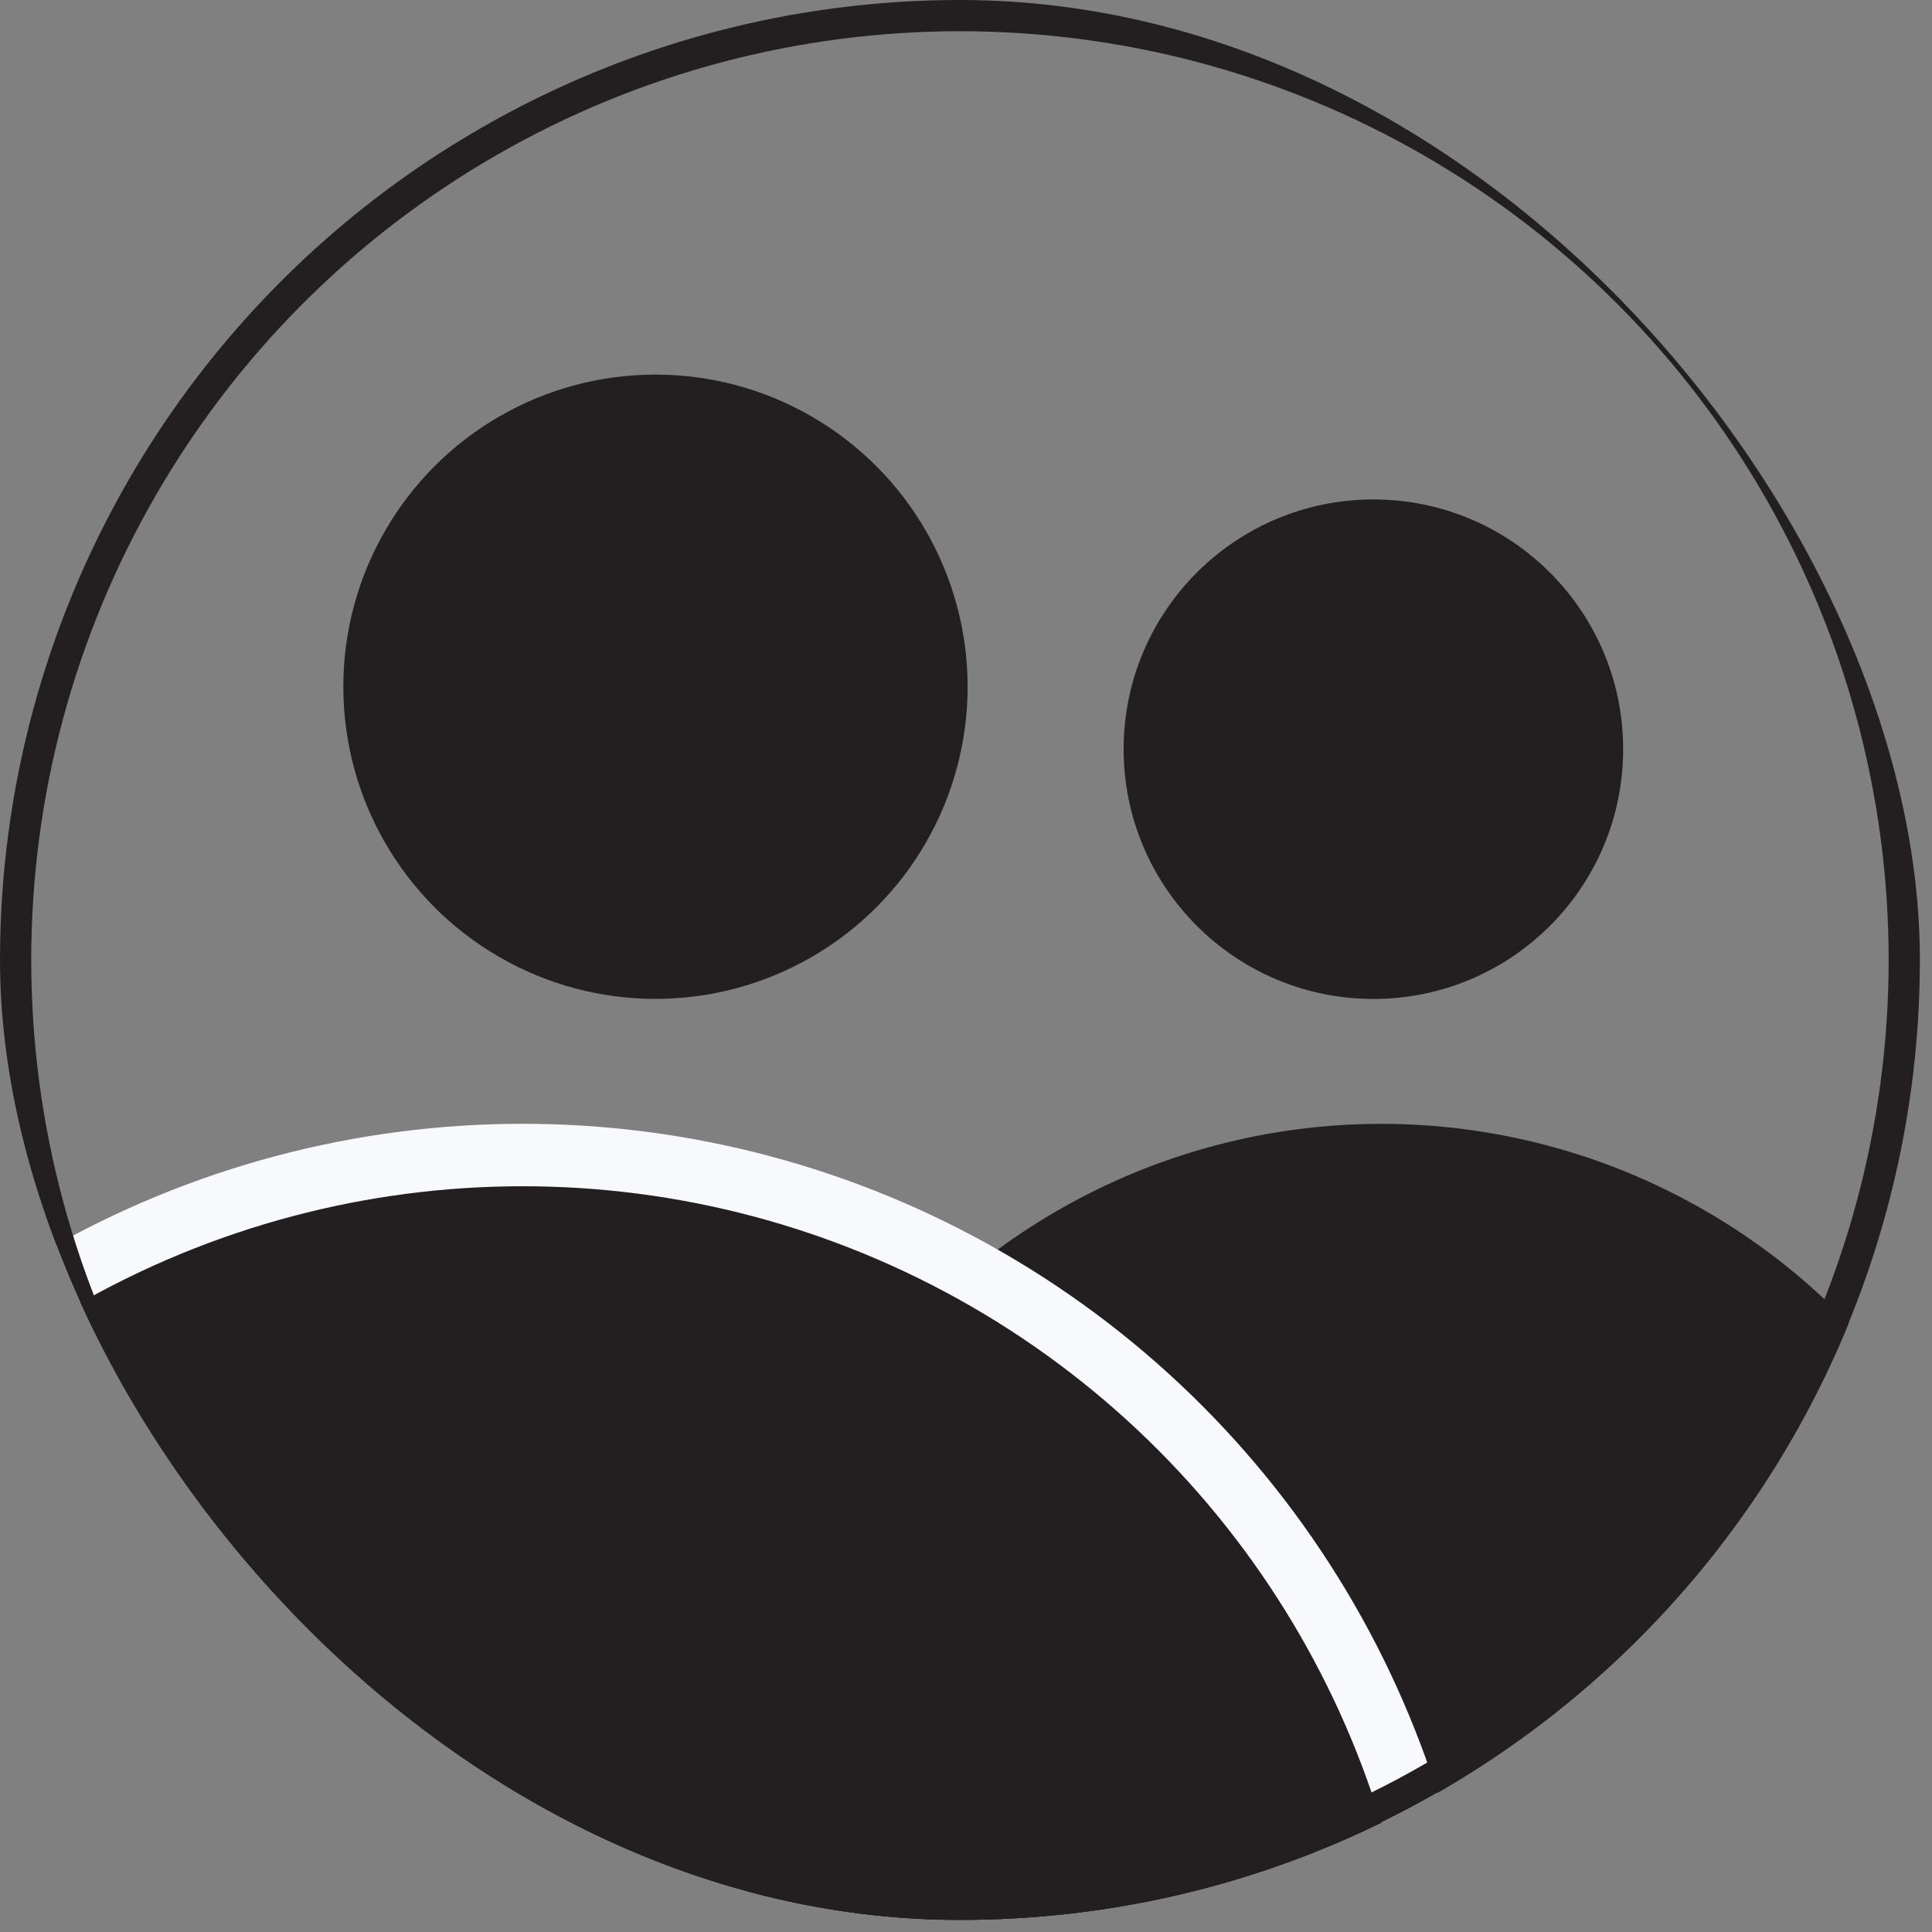
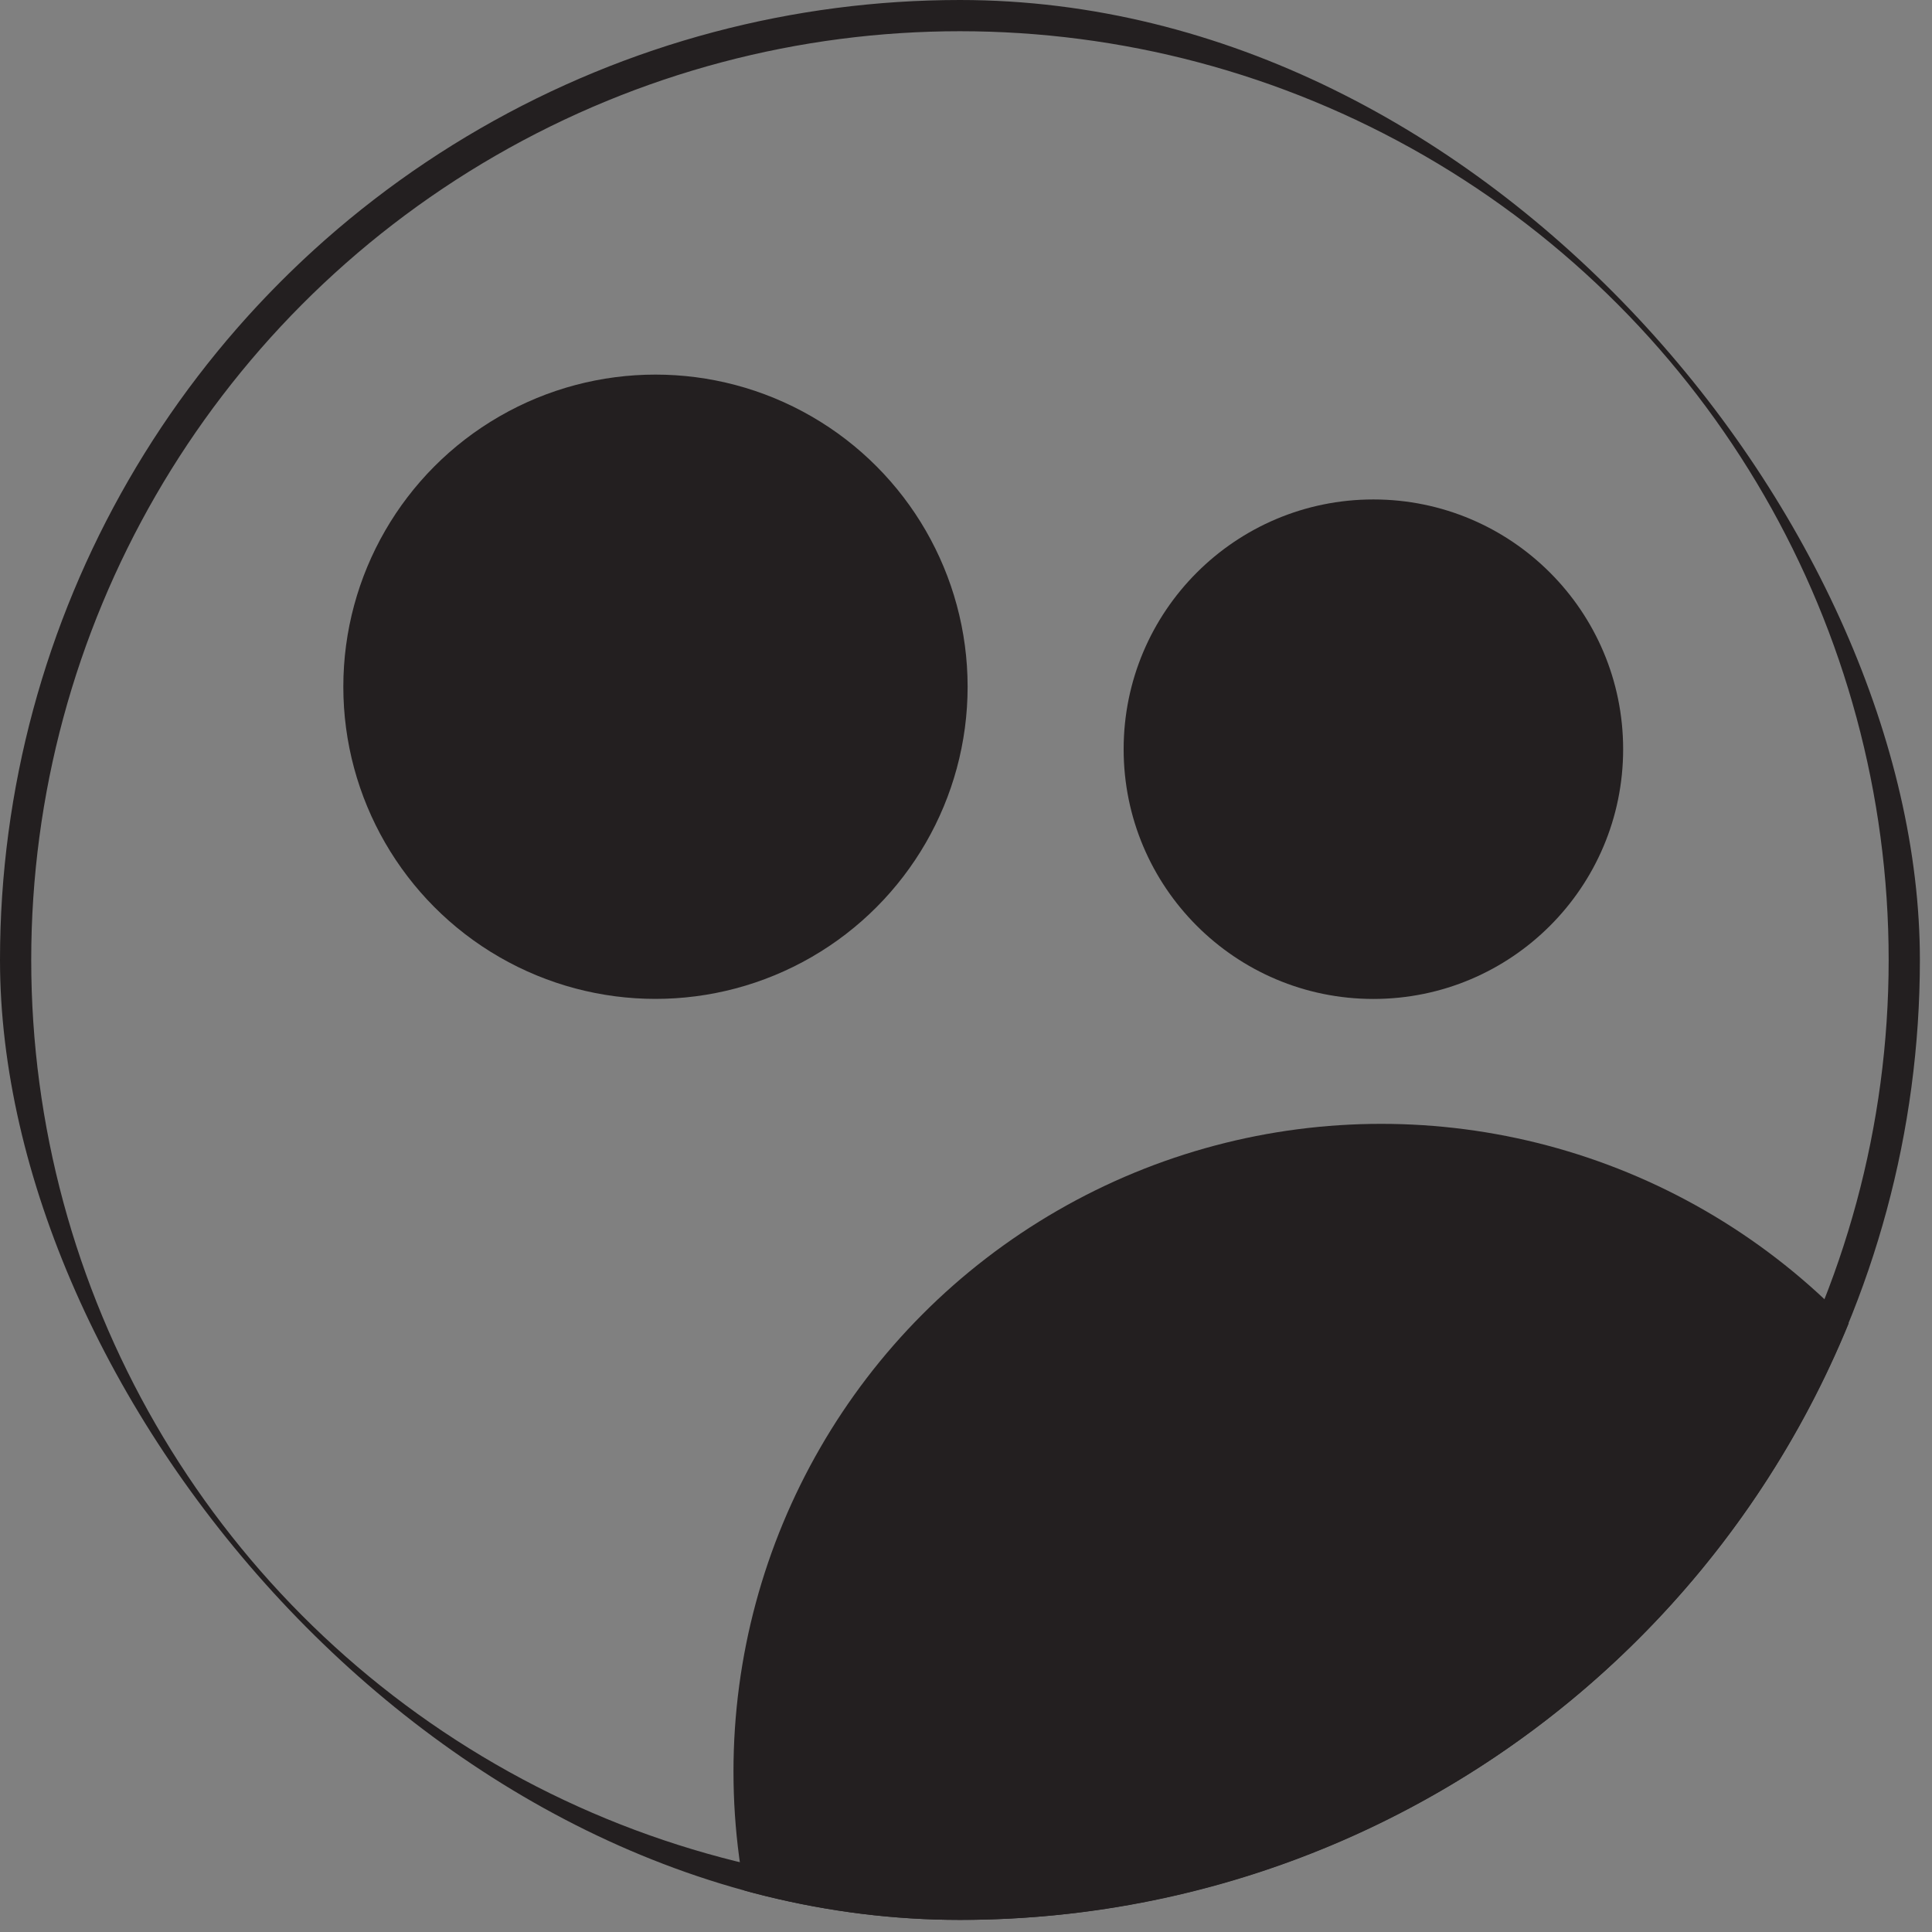
<svg xmlns="http://www.w3.org/2000/svg" width="37" height="37" viewBox="0 0 37 37" fill="none">
  <rect x="0" y="0" width="37" height="37" fill="#808080" stroke="none" />
  <g clip-path="url(#clip0_606_460)">
    <circle cx="26.452" cy="33.928" r="12.405" fill="#231F20" />
-     <circle cx="10.009" cy="39.906" r="17.786" fill="#231F20" stroke="#F7F9FD" stroke-width="1.196" />
    <circle cx="18.384" cy="18.384" r="18.085" stroke="#231F20" stroke-width="0.598" />
    <circle cx="12.553" cy="13.152" r="5.978" fill="#231F20" />
    <circle cx="26.302" cy="14.348" r="4.783" fill="#231F20" />
  </g>
  <defs>
    <clipPath id="clip0_606_460">
      <rect width="36.768" height="36.768" rx="18.384" fill="white" />
    </clipPath>
  </defs>
</svg>